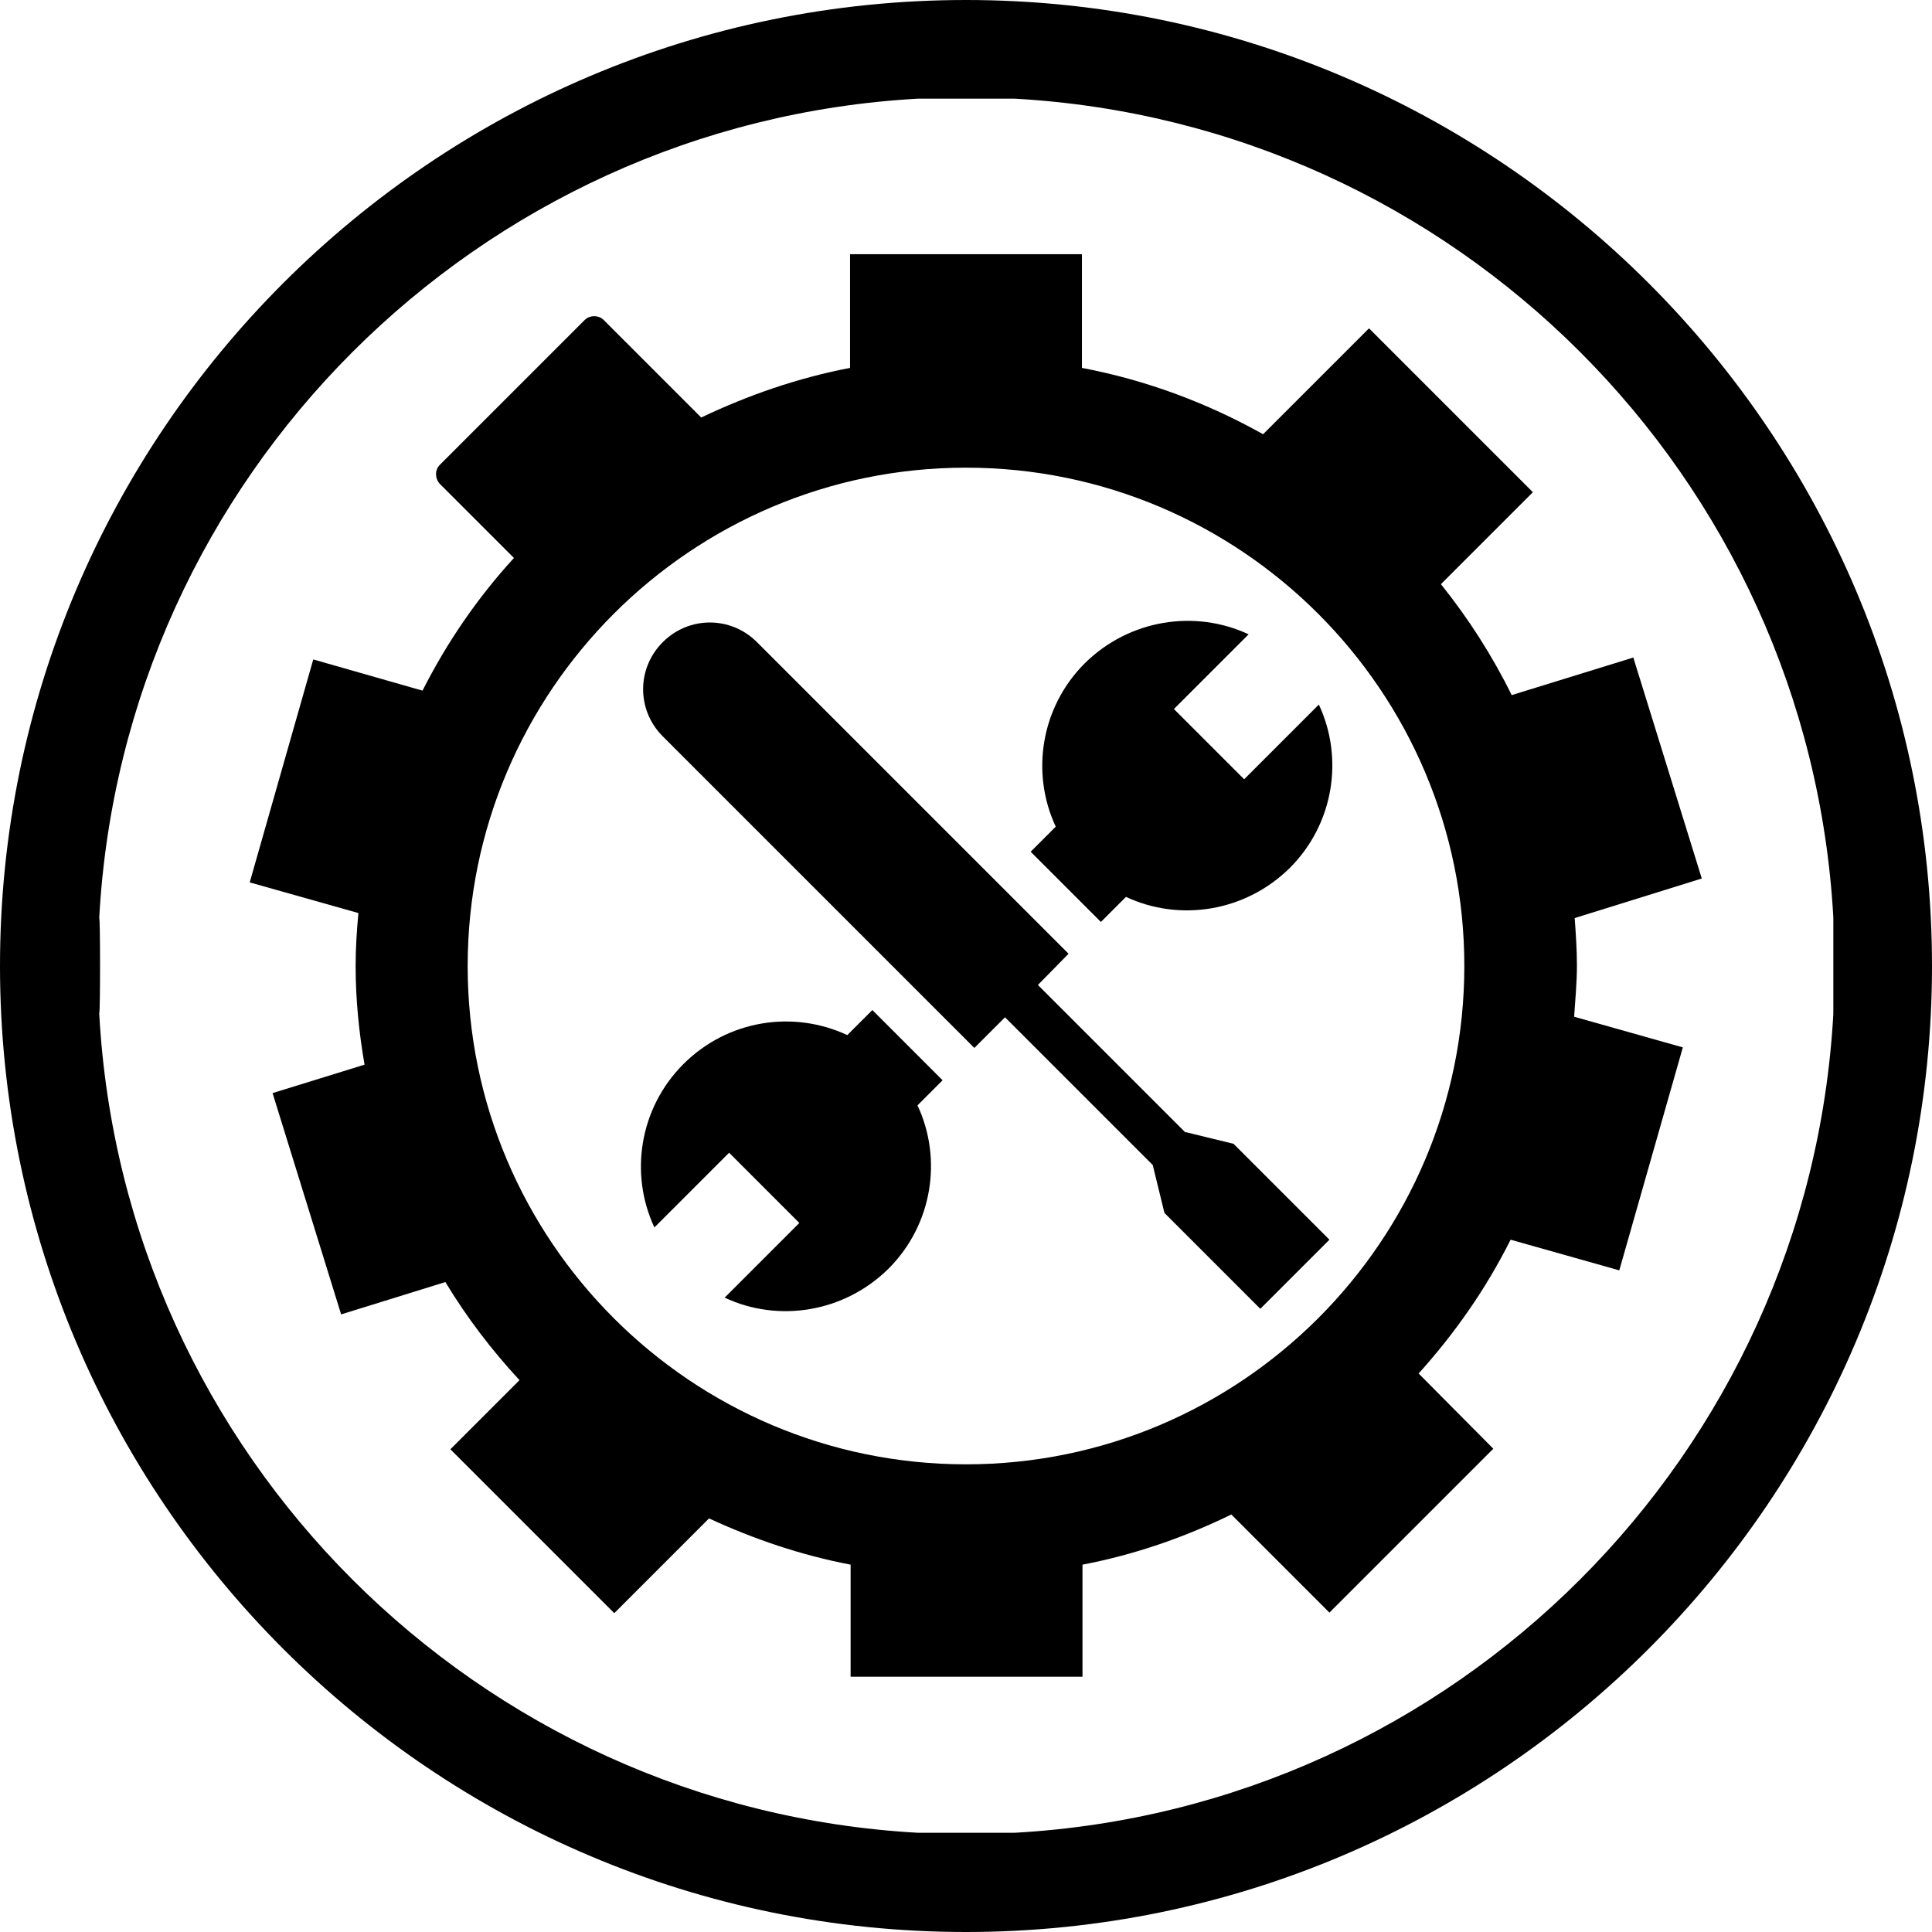
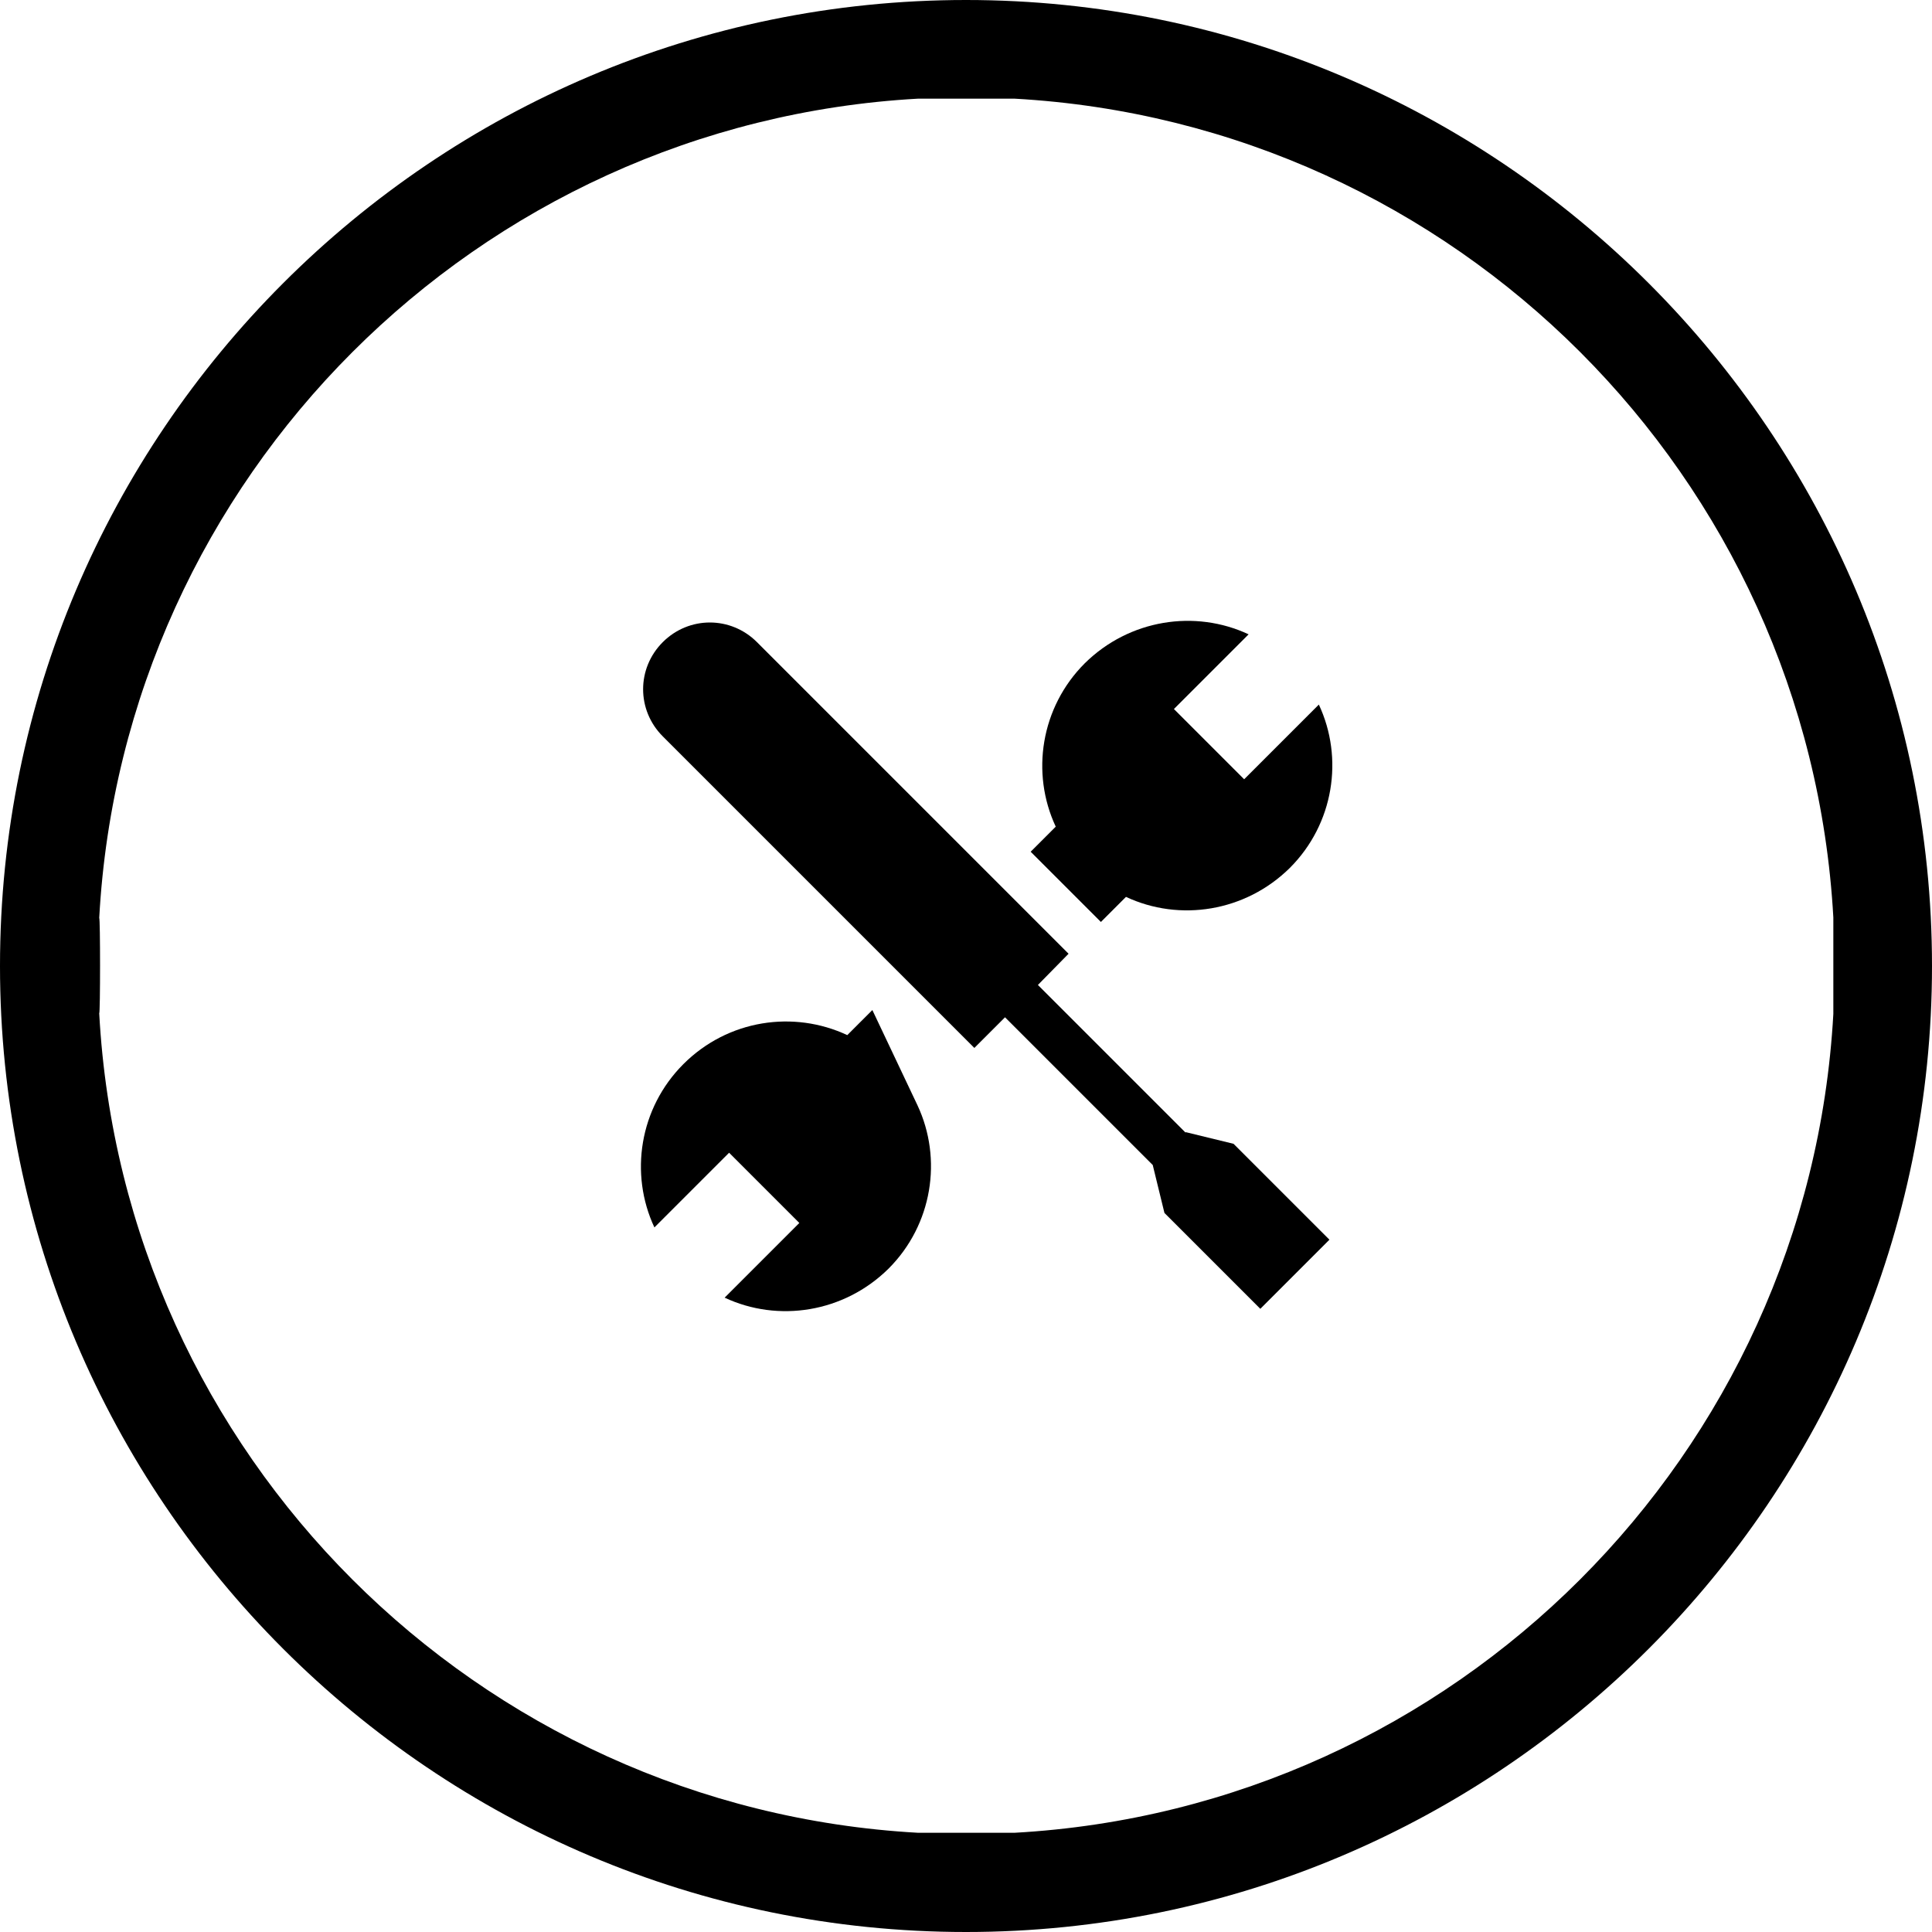
<svg xmlns="http://www.w3.org/2000/svg" data-name="Warstwa 1" viewBox="0 0 34.66 34.66">
  <defs />
  <path d="M17.33,0C7.77,0,0,7.77,0,17.33s7.77,17.33,17.33,17.33,17.33-7.78,17.33-17.33S26.89,0,17.33,0ZM18.2,32.88h-1.73c-7.91-.44-14.26-6.78-14.69-14.7.02,0,.02-1.72,0-1.71.43-7.91,6.78-14.26,14.69-14.7h1.73c7.91.44,14.25,6.78,14.69,14.69v1.73c-.44,7.91-6.78,14.25-14.69,14.69Z" />
-   <path d="M15.65,18.12l-.45.45c-.96-.45-2.14-.28-2.94.52-.79.79-.97,1.97-.52,2.93l1.34-1.34,1.26,1.26-1.34,1.34c.96.45,2.14.27,2.94-.52.79-.79.97-1.97.52-2.93l.45-.45-1.26-1.26Z" />
+   <path d="M15.65,18.12l-.45.45c-.96-.45-2.14-.28-2.94.52-.79.79-.97,1.97-.52,2.93l1.34-1.34,1.26,1.26-1.34,1.34c.96.45,2.14.27,2.94-.52.79-.79.97-1.97.52-2.93Z" />
  <path d="M21.06,12.72l1.34-1.34c-.96-.45-2.14-.27-2.94.52-.79.79-.97,1.97-.52,2.93l-.45.45,1.26,1.26.45-.45c.96.45,2.14.27,2.94-.52.79-.79.97-1.97.52-2.93l-1.34,1.34-1.26-1.26Z" />
  <path d="M21.27,20.32l-2.65-2.65.55-.56-5.59-5.59c-.47-.47-1.22-.47-1.69,0-.47.47-.47,1.22,0,1.69l5.59,5.59.55-.55,2.65,2.65.21.86,1.72,1.72,1.24-1.24-1.72-1.72-.86-.21Z" />
-   <path d="M29.29,11.8l-2.17.67c-.35-.71-.78-1.38-1.27-1.99l1.65-1.65-2.94-2.94-1.9,1.9c-1-.56-2.09-.97-3.25-1.19v-2.04h-4.16v2.04c-.94.18-1.83.49-2.67.89l-1.75-1.75c-.09-.09-.25-.09-.34,0l-2.6,2.6c-.09.09-.09.24,0,.34l1.33,1.33c-.65.71-1.2,1.51-1.64,2.38l-1.96-.56-1.14,4,1.95.55c-.03.32-.05.63-.05.95,0,.6.06,1.19.16,1.77l-1.65.51,1.23,3.97,1.87-.58c.38.63.83,1.22,1.33,1.76l-1.24,1.24,2.94,2.94,1.7-1.7c.8.37,1.65.66,2.54.83v2.01h4.16v-2.01c.94-.18,1.83-.49,2.67-.9l1.76,1.76,2.94-2.94-1.34-1.35c.65-.72,1.21-1.52,1.65-2.4l1.95.55,1.14-4-1.95-.55c.02-.3.05-.61.05-.92,0-.29-.02-.57-.04-.85l2.28-.71-1.23-3.97ZM17.33,26.27c-4.93,0-8.94-4.01-8.94-8.94s4.01-8.94,8.94-8.94,8.94,4.01,8.94,8.94-4.01,8.94-8.94,8.94Z" />
</svg>